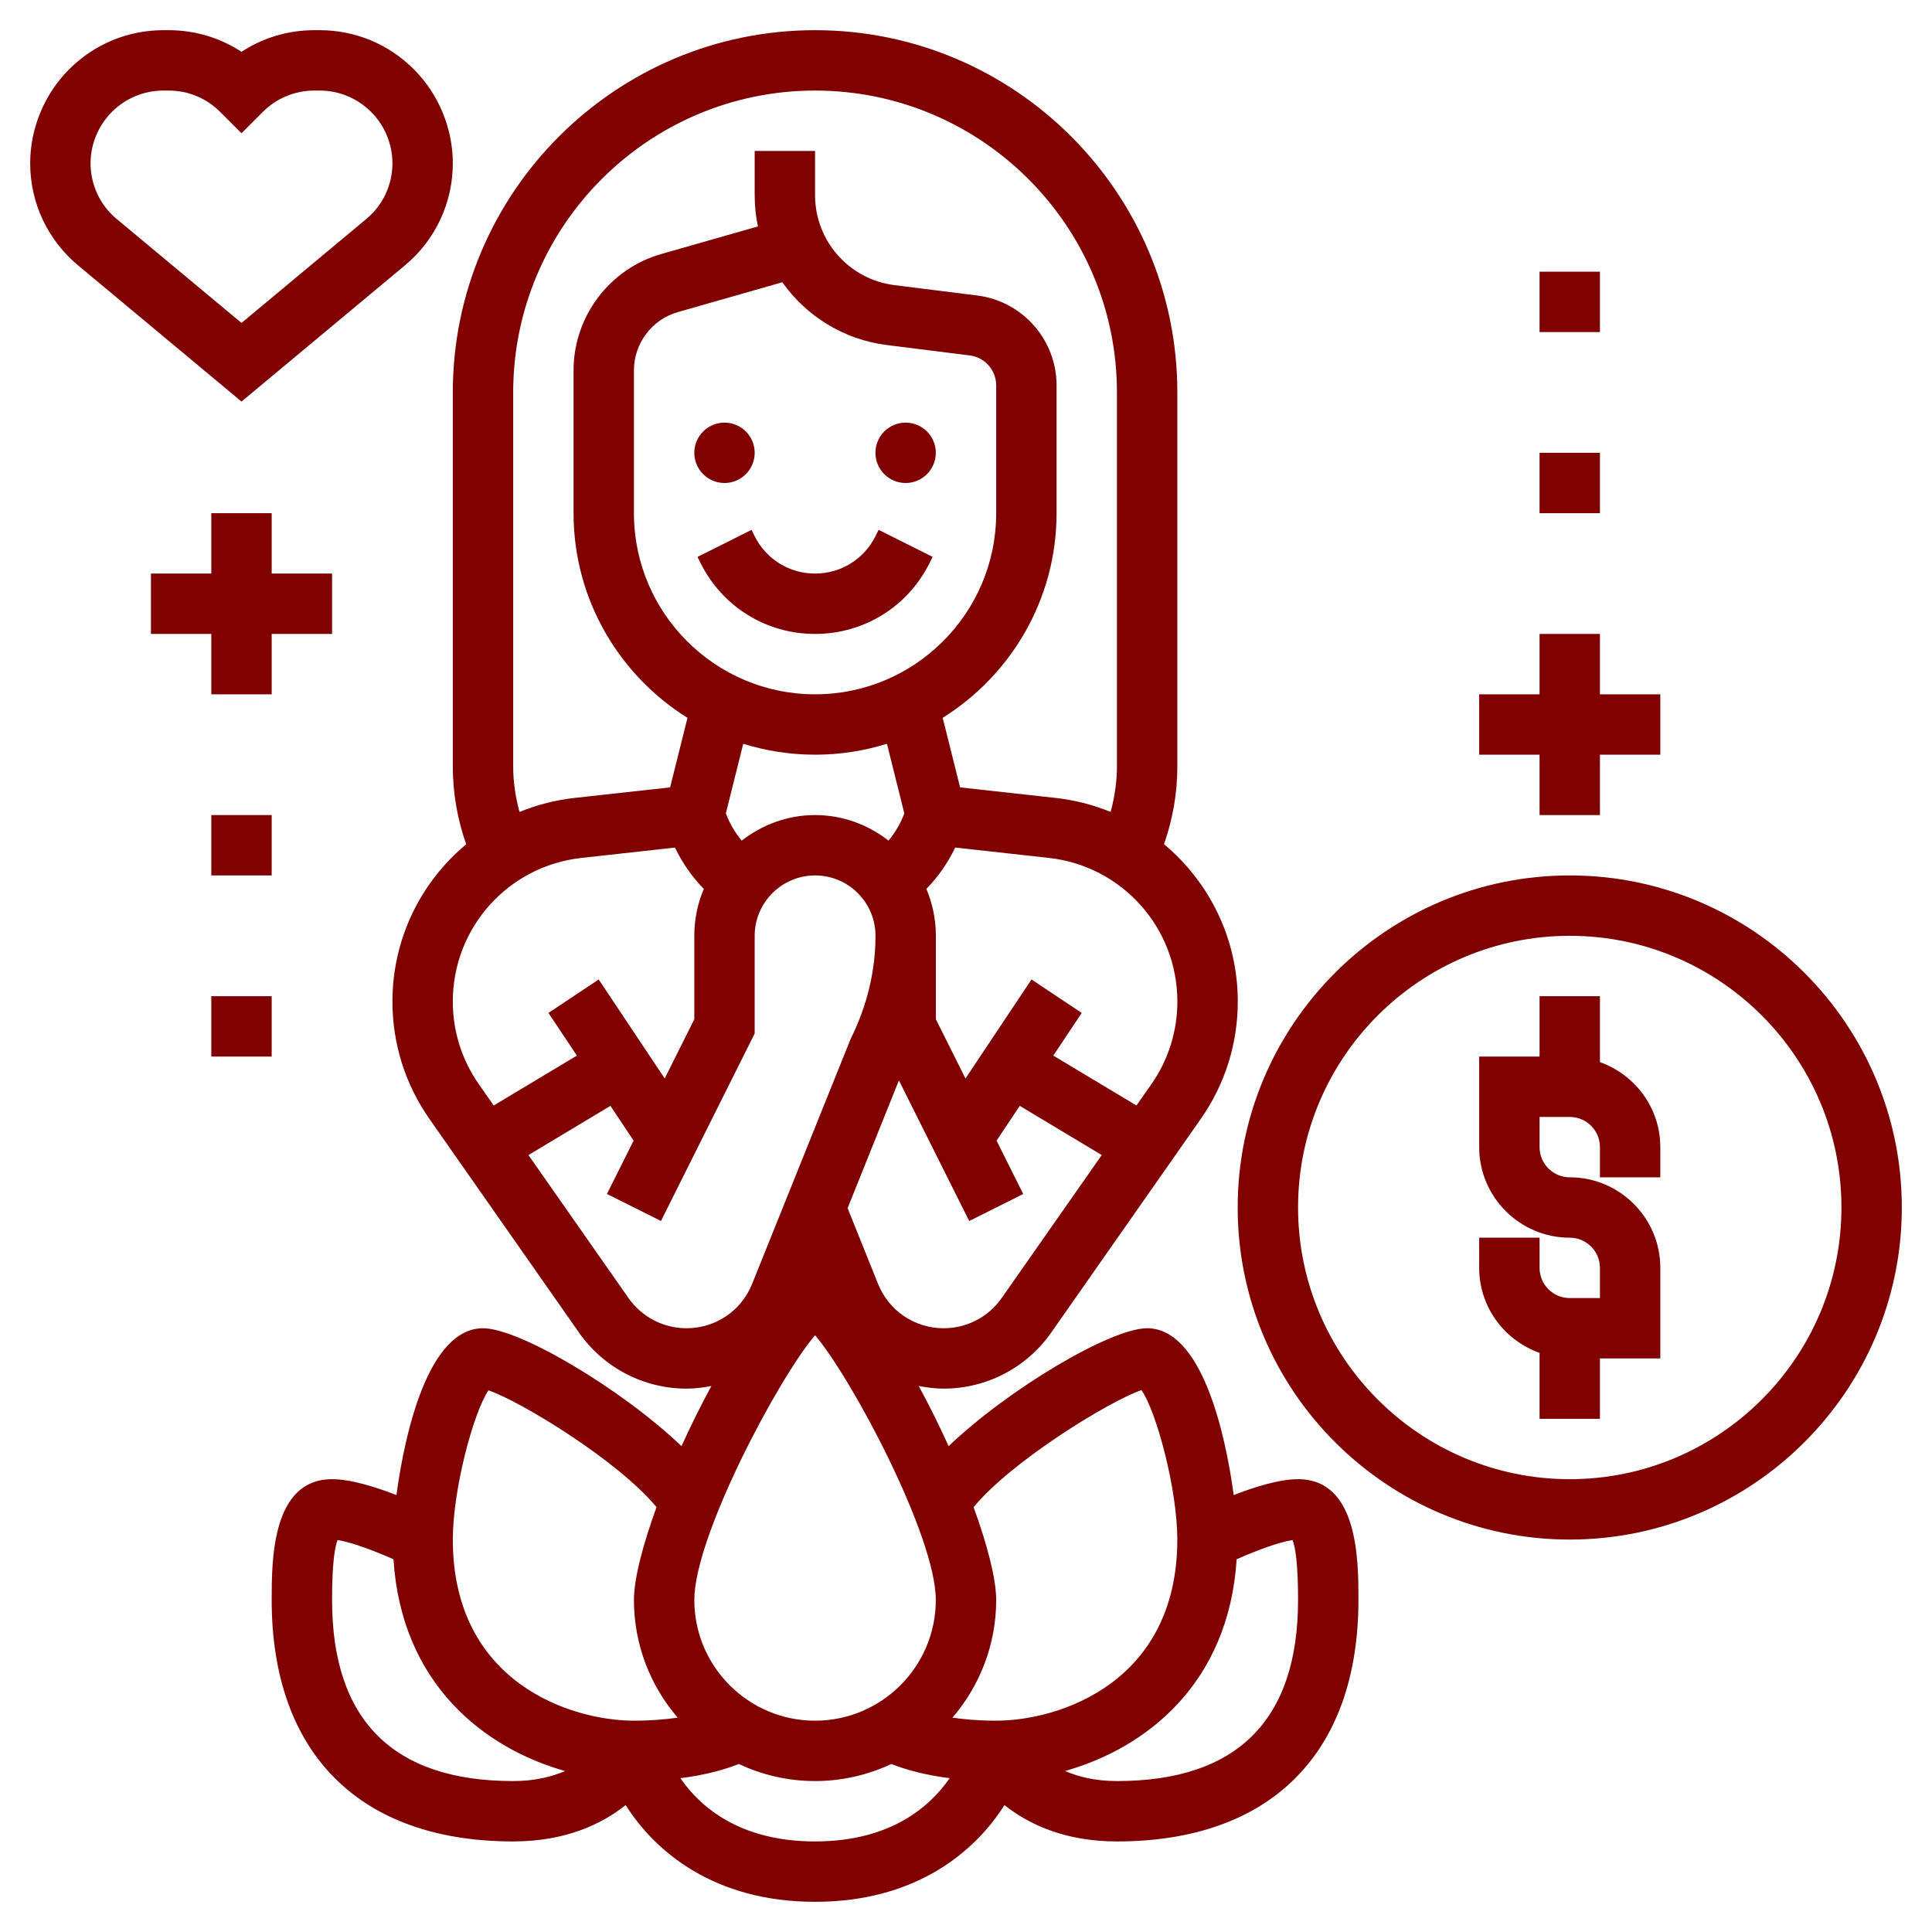
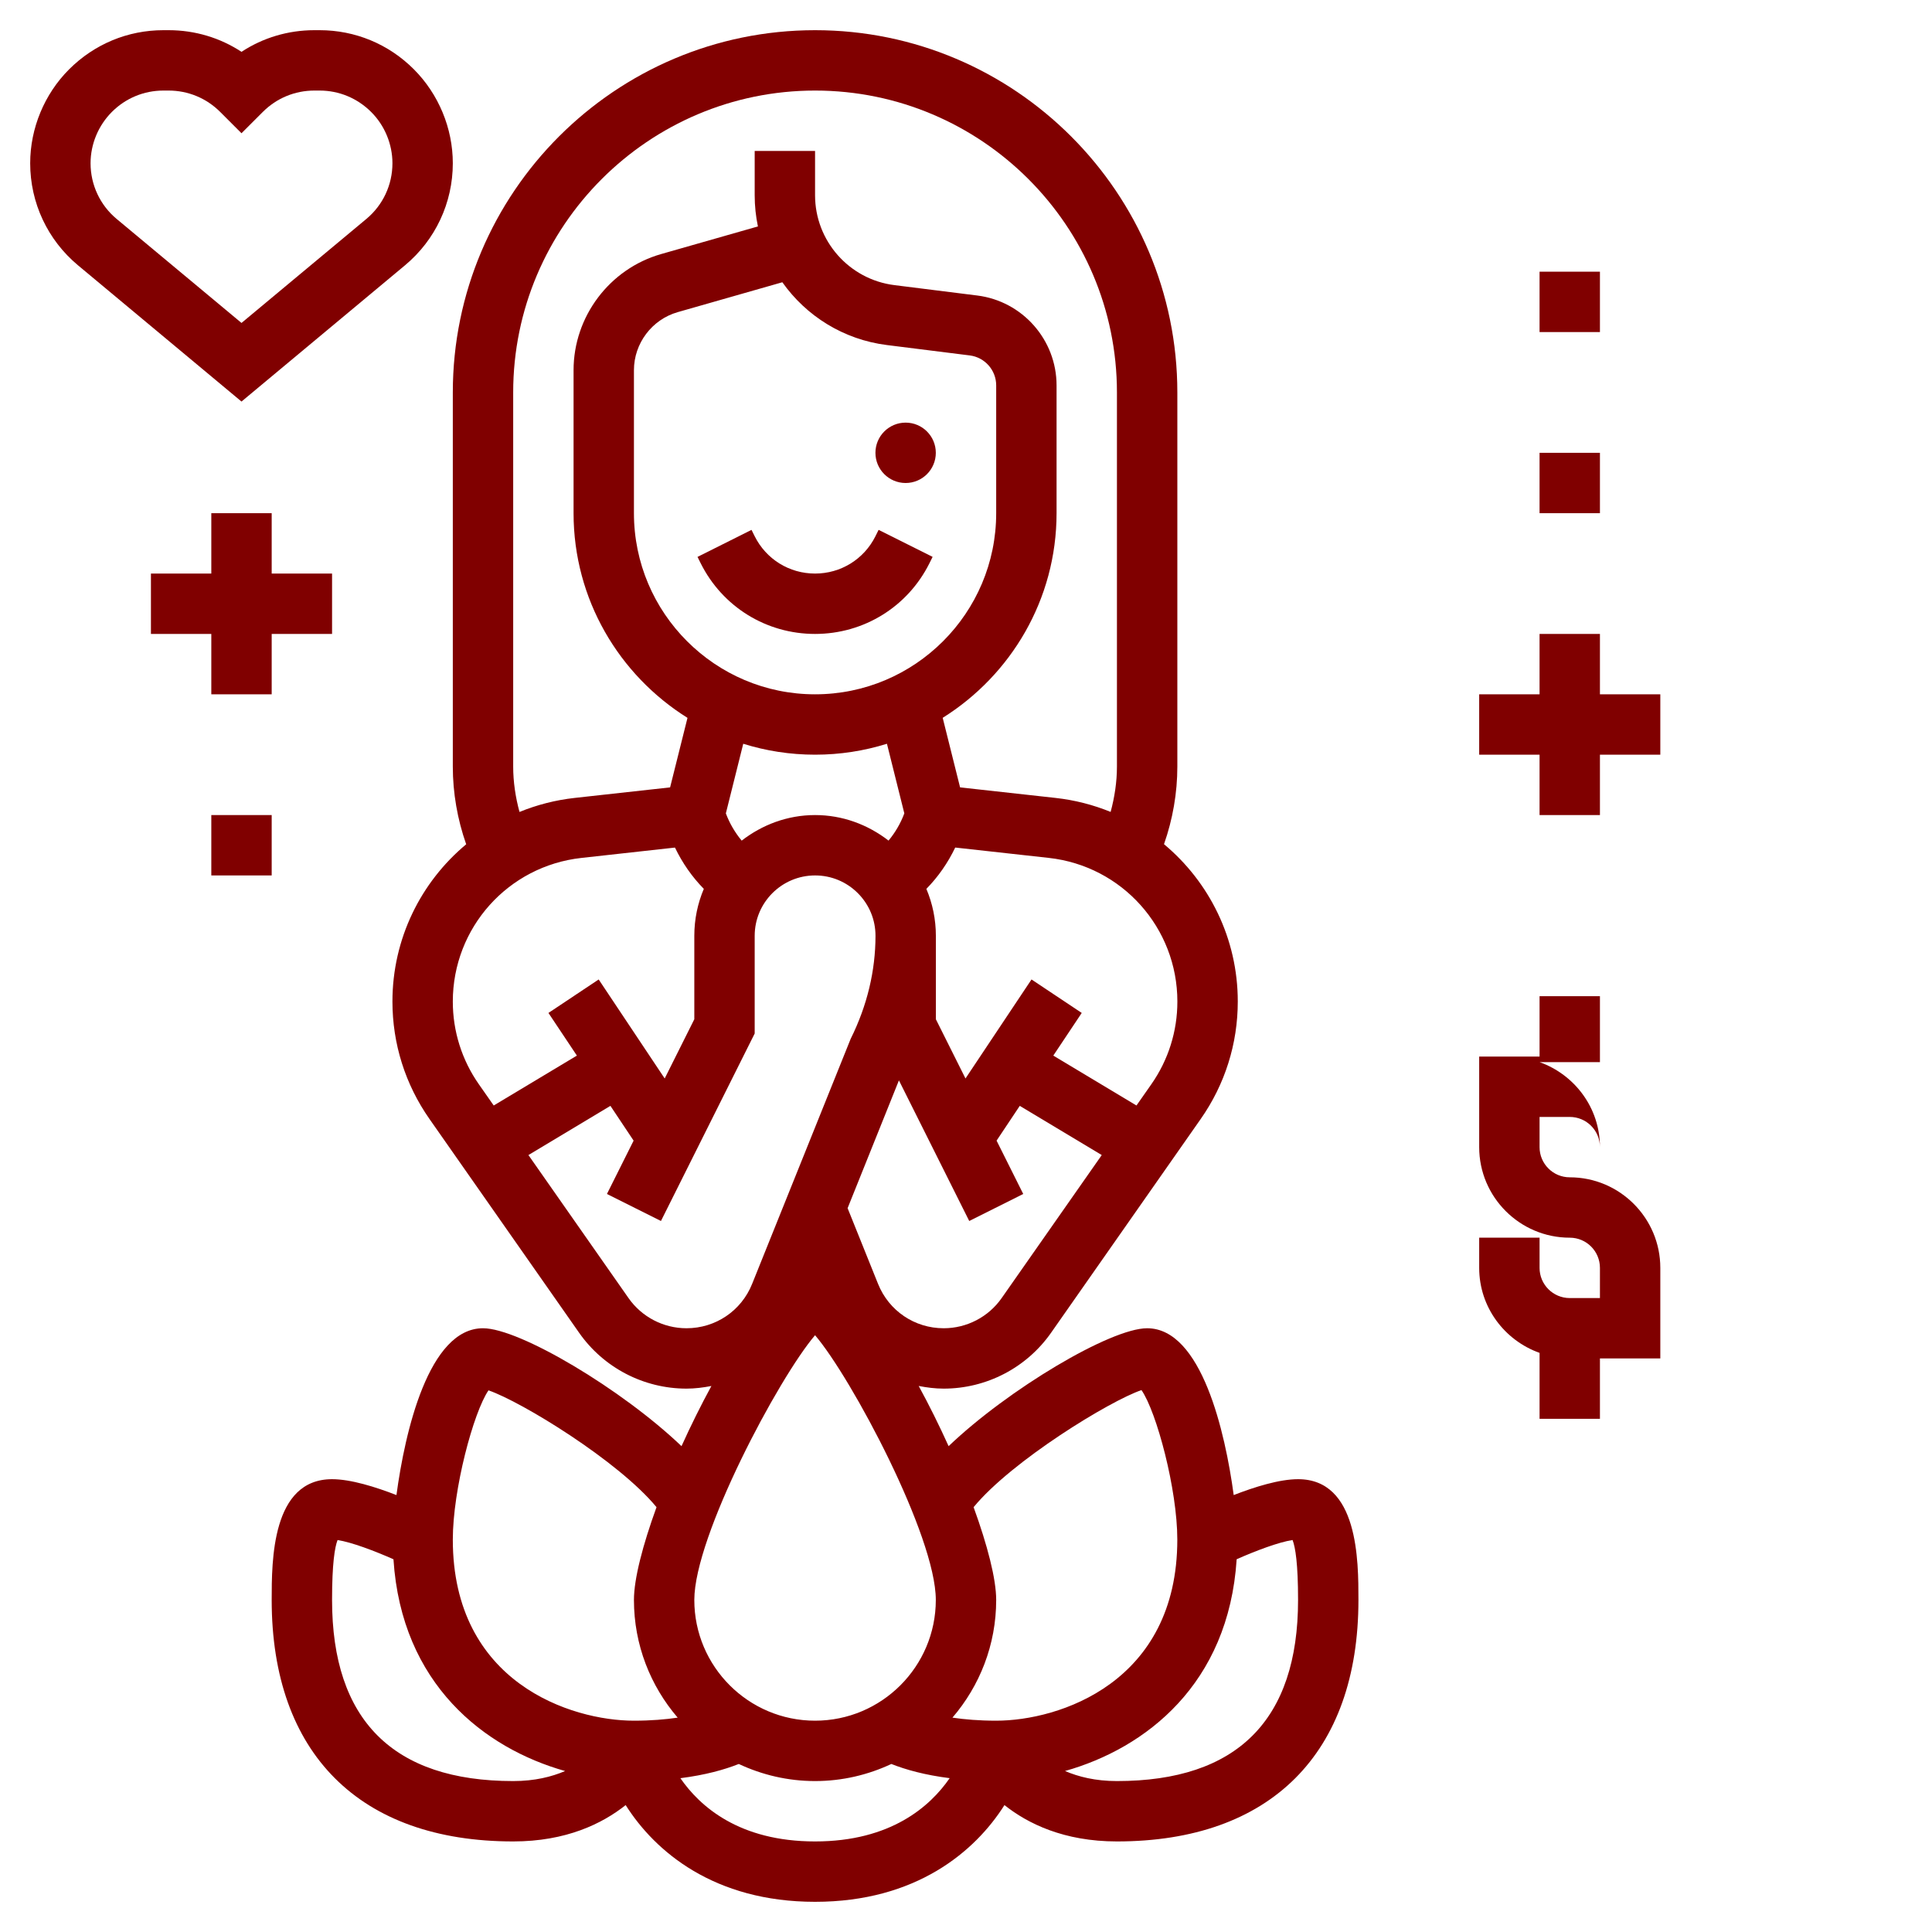
<svg xmlns="http://www.w3.org/2000/svg" id="_x33_0" height="300" viewBox="0 0 64 64" width="300">
  <g width="100%" height="100%" transform="matrix(1,0,0,1,0,0)">
    <g>
      <path d="m43 49c-.621 0-1.44.257-2.132.526-.282-2.093-1.068-5.526-2.868-5.526-1.213 0-4.609 2.026-6.576 3.906-.307-.678-.64-1.351-.991-1.994.27.052.545.088.828.088 1.417 0 2.747-.692 3.559-1.853l4.956-7.08c.803-1.146 1.227-2.492 1.227-3.891 0-2.085-.945-3.961-2.444-5.211.29-.825.442-1.7.442-2.571v-12.394c0-6.617-5.383-12-12-12s-12.001 5.383-12.001 12v12.395c0 .872.153 1.748.443 2.573-1.499 1.249-2.443 3.124-2.443 5.209 0 1.398.424 2.744 1.227 3.891l4.956 7.08c.811 1.16 2.141 1.852 3.558 1.852.282 0 .556-.036.825-.087-.35.642-.684 1.316-.99 1.993-1.967-1.88-5.363-3.906-6.576-3.906-1.8 0-2.586 3.433-2.867 5.526-.693-.269-1.512-.526-2.133-.526-2 0-2 2.701-2 4 0 5.084 2.916 8 8 8 1.757 0 2.954-.591 3.726-1.204.972 1.538 2.929 3.204 6.274 3.204s5.302-1.666 6.274-3.204c.772.613 1.969 1.204 3.726 1.204 5.084 0 8-2.916 8-8 0-1.299 0-4-2-4zm-5.187-2.951c.501.722 1.187 3.291 1.187 4.951 0 4.746-3.925 6-6 6-.568 0-1.043-.041-1.449-.101.901-1.049 1.449-2.41 1.449-3.899 0-.697-.291-1.815-.748-3.073 1.264-1.537 4.525-3.529 5.561-3.878zm-14.813 6.951c0-2.115 2.794-7.357 4-8.769 1.206 1.411 4 6.653 4 8.769 0 2.206-1.794 4-4 4s-4-1.794-4-4zm10.181-9.999c-.438.626-1.156.999-1.92.999-.962 0-1.815-.576-2.174-1.469l-1.009-2.509 1.7-4.233 2.329 4.658 1.789-.895-.883-1.767.768-1.152 2.716 1.63zm-6.181-20.001c-3.309 0-6-2.691-6-6v-4.737c0-.889.597-1.679 1.45-1.923l3.466-.99c.788 1.115 2.024 1.9 3.464 2.08l2.744.344c.499.062.876.489.876.992v4.234c0 3.309-2.691 6-6 6zm-2.431 4.847c-.222-.269-.4-.571-.524-.903l.576-2.306c.751.235 1.551.362 2.379.362.829 0 1.629-.127 2.381-.362l.576 2.306c-.124.332-.301.634-.523.902-.697-.539-1.538-.846-2.433-.846-.919 0-1.756.324-2.432.847zm14.433 5.33c0 .986-.299 1.936-.865 2.744l-.49.7-2.755-1.653.942-1.413-1.664-1.109-2.187 3.28-.981-1.962v-2.763c0-.544-.11-1.07-.315-1.556.393-.4.712-.861.956-1.369l3.1.343c2.428.269 4.259 2.314 4.259 4.758zm-22.002-7.782v-12.395c0-5.514 4.486-10 10-10s10 4.486 10 10v12.395c0 .506-.077 1.011-.209 1.501-.572-.234-1.185-.393-1.828-.464l-3.159-.349-.576-2.304c2.26-1.415 3.772-3.921 3.772-6.779v-4.234c0-1.51-1.13-2.79-2.628-2.977l-2.744-.344c-1.498-.187-2.628-1.466-2.628-2.976v-1.469h-2v1.469c0 .353.037.698.107 1.032l-3.206.915c-1.708.488-2.901 2.07-2.901 3.847v4.737c0 2.859 1.512 5.365 3.774 6.78l-.576 2.303-3.159.349c-.643.071-1.257.231-1.83.465-.133-.491-.209-.996-.209-1.502zm2.26 3.025 3.099-.343c.244.507.563.968.956 1.368-.203.478-.315 1.004-.315 1.556v2.763l-.981 1.962-2.187-3.28-1.664 1.109.942 1.413-2.755 1.653-.49-.7c-.566-.809-.865-1.758-.865-2.744 0-2.444 1.831-4.489 4.26-4.757zm1.561 14.581-3.316-4.738 2.716-1.63.768 1.152-.883 1.767 1.789.895 3.105-6.211v-3.235c0-1.104.897-2.001 2.001-2.001.535 0 1.038.209 1.416.587.378.379.586.882.585 1.416-.001 1.151-.273 2.305-.822 3.409l-3.265 8.119c-.358.893-1.212 1.469-2.174 1.469-.764 0-1.482-.373-1.92-.999zm-4.639 3.056c1.096.376 4.313 2.347 5.566 3.87-.457 1.258-.748 2.376-.748 3.073 0 1.489.548 2.85 1.449 3.899-.406.06-.881.101-1.449.101-2.075 0-6-1.254-6-6 0-1.654.681-4.21 1.182-4.943zm-5.182 6.943c0-1.201.089-1.745.182-1.984.46.07 1.226.359 1.852.637.267 4.141 3.017 6.262 5.686 7.015-.446.189-1.001.332-1.72.332-3.981 0-6-2.019-6-6zm16 8c-2.514 0-3.816-1.16-4.461-2.095.824-.105 1.459-.282 1.934-.471.769.36 1.623.566 2.527.566s1.758-.206 2.527-.566c.474.188 1.109.366 1.932.47-.645.934-1.948 2.096-4.459 2.096zm10-2c-.719 0-1.274-.143-1.72-.333 2.669-.752 5.42-2.874 5.686-7.015.626-.278 1.391-.567 1.852-.637.093.24.182.784.182 1.985 0 3.981-2.019 6-6 6z" fill="#800000" fill-opacity="1" data-original-color="#000000ff" stroke="none" stroke-opacity="1" />
-       <circle cx="24" cy="15" r="1" fill="#800000" fill-opacity="1" data-original-color="#000000ff" stroke="none" stroke-opacity="1" />
      <circle cx="30" cy="15" r="1" fill="#800000" fill-opacity="1" data-original-color="#000000ff" stroke="none" stroke-opacity="1" />
      <path d="m29 17.764c-.381.762-1.147 1.236-2 1.236s-1.619-.474-2-1.236l-.105-.211-1.789.895.105.211c.722 1.444 2.174 2.341 3.789 2.341s3.067-.897 3.789-2.342l.105-.211-1.789-.895z" fill="#800000" fill-opacity="1" data-original-color="#000000ff" stroke="none" stroke-opacity="1" />
      <path d="m13.418 8.787c1.006-.839 1.582-2.07 1.582-3.379 0-1.158-.47-2.292-1.293-3.115-.834-.834-1.942-1.293-3.121-1.293h-.172c-.87 0-1.703.25-2.414.717-.712-.467-1.544-.717-2.415-.717h-.171c-1.179 0-2.287.459-3.126 1.298-.818.818-1.288 1.952-1.288 3.11 0 1.309.576 2.54 1.583 3.38l5.417 4.514zm-10.418-3.379c0-.632.256-1.25.707-1.701.456-.456 1.063-.707 1.707-.707h.171c.645 0 1.252.251 1.708.707l.707.707.707-.707c.456-.456 1.063-.707 1.707-.707h.172c.645 0 1.251.251 1.712.712.446.446.702 1.064.702 1.696 0 .714-.314 1.386-.862 1.843l-4.138 3.447-4.137-3.446c-.549-.458-.863-1.13-.863-1.844z" fill="#800000" fill-opacity="1" data-original-color="#000000ff" stroke="none" stroke-opacity="1" />
      <path d="m7 23h2v-2h2v-2h-2v-2h-2v2h-2v2h2z" fill="#800000" fill-opacity="1" data-original-color="#000000ff" stroke="none" stroke-opacity="1" />
      <path d="m7 27h2v2h-2z" fill="#800000" fill-opacity="1" data-original-color="#000000ff" stroke="none" stroke-opacity="1" />
-       <path d="m7 33h2v2h-2z" fill="#800000" fill-opacity="1" data-original-color="#000000ff" stroke="none" stroke-opacity="1" />
      <path d="m51 27h2v-2h2v-2h-2v-2h-2v2h-2v2h2z" fill="#800000" fill-opacity="1" data-original-color="#000000ff" stroke="none" stroke-opacity="1" />
      <path d="m51 15h2v2h-2z" fill="#800000" fill-opacity="1" data-original-color="#000000ff" stroke="none" stroke-opacity="1" />
      <path d="m51 9h2v2h-2z" fill="#800000" fill-opacity="1" data-original-color="#000000ff" stroke="none" stroke-opacity="1" />
-       <path d="m53 35.184v-2.184h-2v2h-2v3c0 1.654 1.346 3 3 3 .552 0 1 .448 1 1v1h-1c-.552 0-1-.448-1-1v-1h-2v1c0 1.302.839 2.402 2 2.816v2.184h2v-2h2v-3c0-1.654-1.346-3-3-3-.552 0-1-.448-1-1v-1h1c.552 0 1 .448 1 1v1h2v-1c0-1.302-.839-2.402-2-2.816z" fill="#800000" fill-opacity="1" data-original-color="#000000ff" stroke="none" stroke-opacity="1" />
-       <path d="m52 29c-6.065 0-11 4.935-11 11s4.935 11 11 11 11-4.935 11-11-4.935-11-11-11zm0 20c-4.963 0-9-4.037-9-9s4.037-9 9-9 9 4.037 9 9-4.037 9-9 9z" fill="#800000" fill-opacity="1" data-original-color="#000000ff" stroke="none" stroke-opacity="1" />
+       <path d="m53 35.184v-2.184h-2v2h-2v3c0 1.654 1.346 3 3 3 .552 0 1 .448 1 1v1h-1c-.552 0-1-.448-1-1v-1h-2v1c0 1.302.839 2.402 2 2.816v2.184h2v-2h2v-3c0-1.654-1.346-3-3-3-.552 0-1-.448-1-1v-1h1c.552 0 1 .448 1 1v1v-1c0-1.302-.839-2.402-2-2.816z" fill="#800000" fill-opacity="1" data-original-color="#000000ff" stroke="none" stroke-opacity="1" />
    </g>
  </g>
</svg>